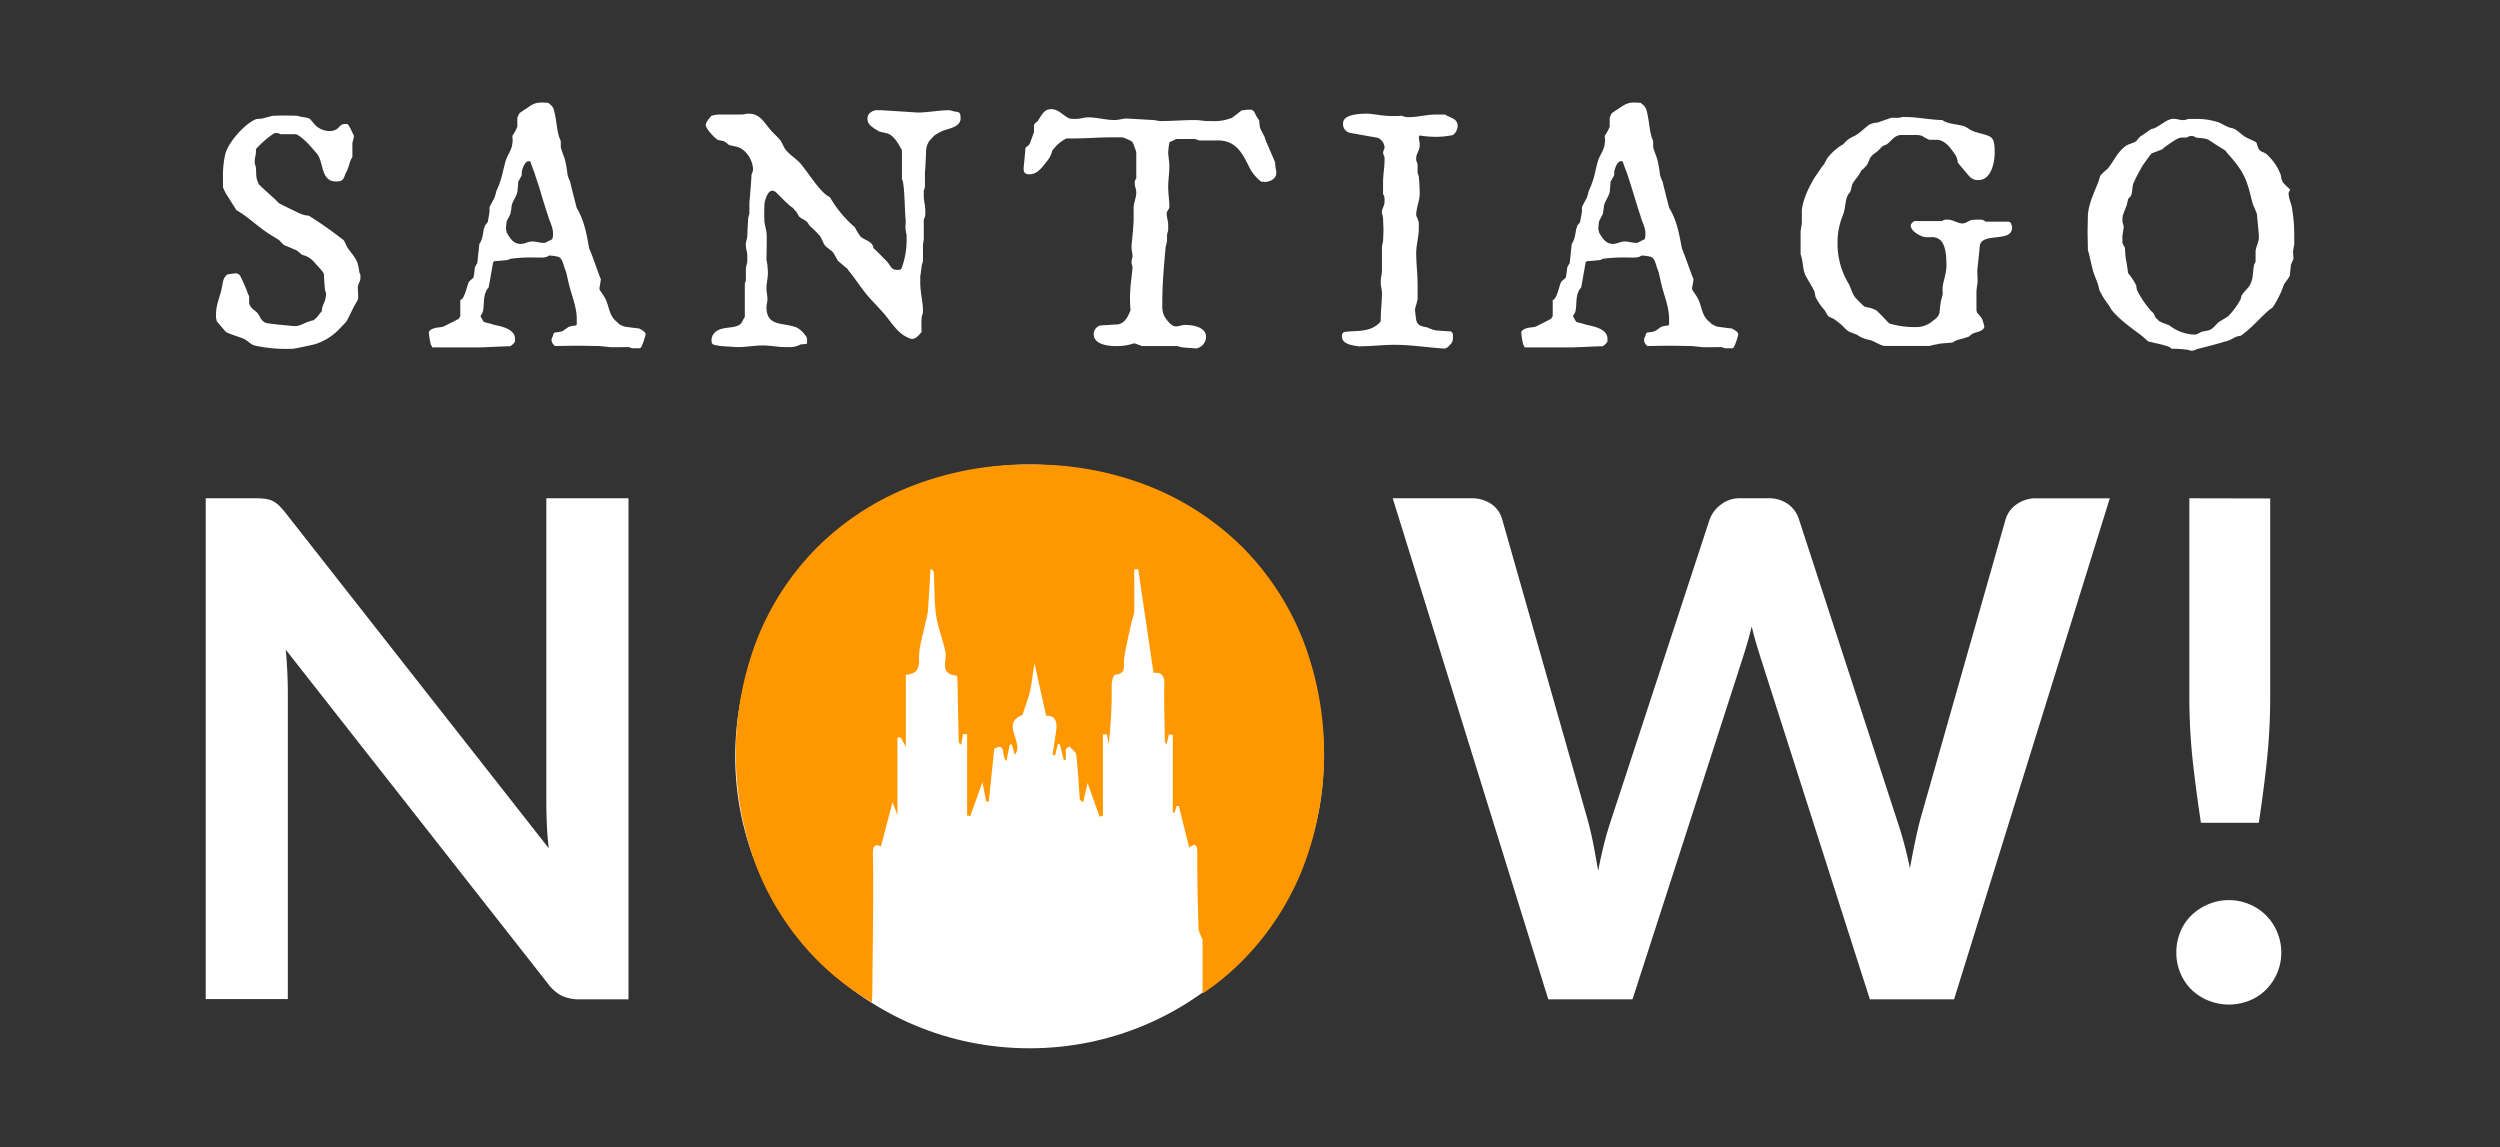
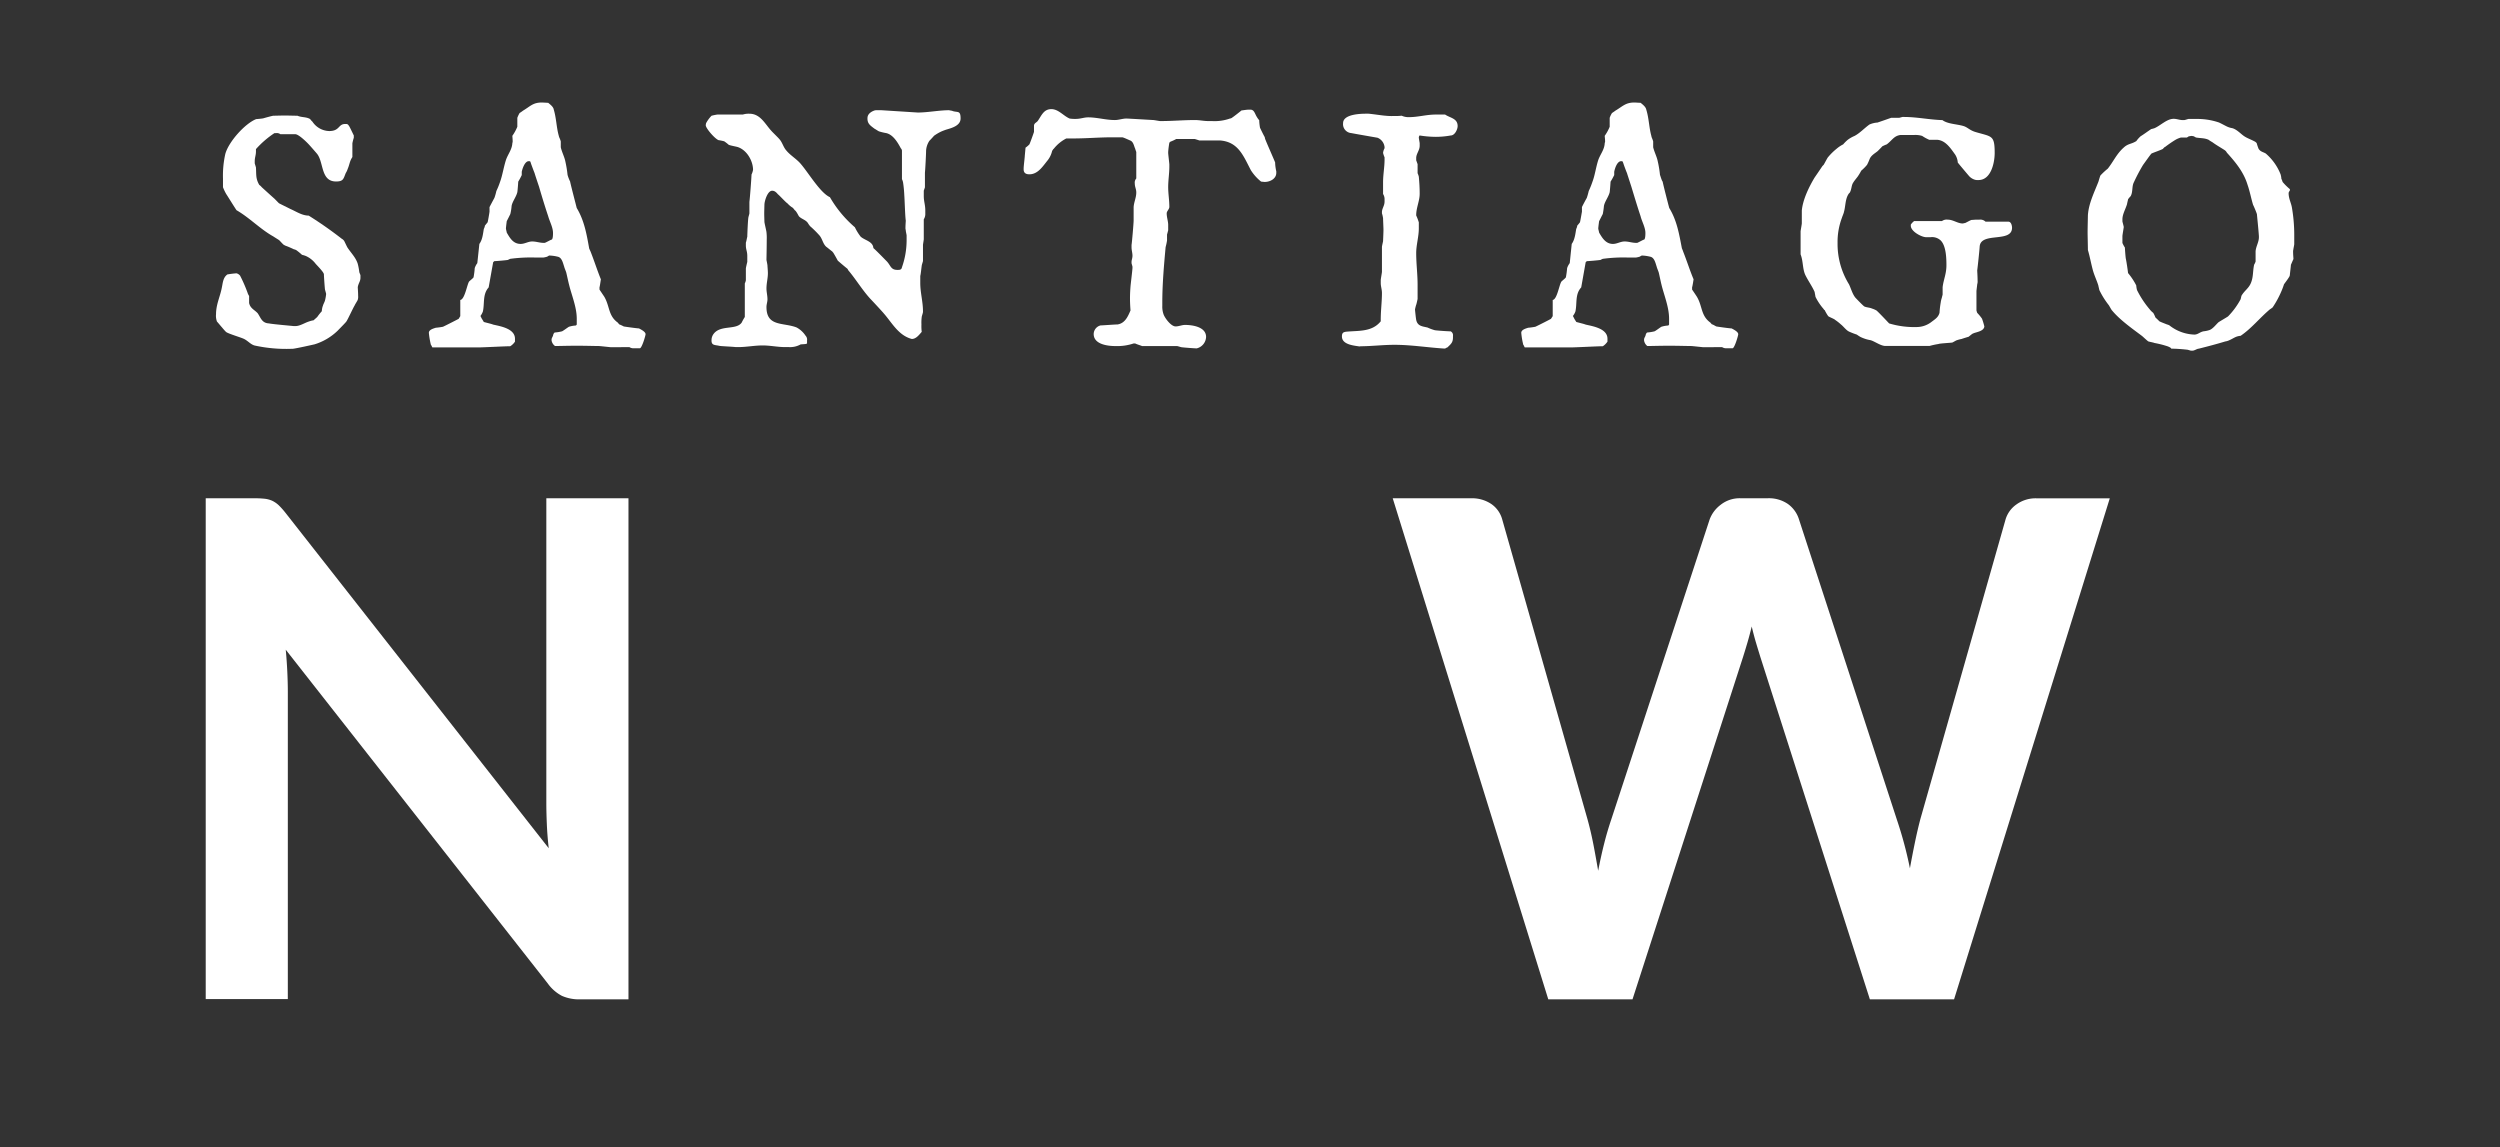
<svg xmlns="http://www.w3.org/2000/svg" id="Capa_1" data-name="Capa 1" viewBox="0 0 756 347">
  <rect x="0" y="0" width="756" height="347" fill="#333333" stroke="none" />
  <title>logo-blanco</title>
-   <ellipse cx="311.33" cy="228.74" rx="89" ry="88.26" style="fill:#fff" />
  <path d="M65.33,95c0-2.86,1.18-5.21,1.7-7.77.36-1.59.36-3.27,1.74-4.24a25.63,25.63,0,0,1,2.76-.34,2.13,2.13,0,0,1,1.07.7A43.25,43.25,0,0,1,75,88.92l.33.6v2.1c.35,1.63,1.55,2,2.57,3.08.94,1.3,1.24,3,3.43,3.1,1,.22,6.45.7,7.53.81h.43c1.45,0,2.85-1,4.14-1.39a6.79,6.79,0,0,1,1.39-.36c.07-.07.86-.76,1.11-1a16.88,16.88,0,0,1,1.39-1.75,5.14,5.14,0,0,1,.36-1.74c0-.16.58-1.3.58-1.45a12.1,12.1,0,0,0,.36-2c0-.25-.36-1.3-.36-1.46-.07-.61-.31-3.91-.31-4.5s-1.82-2.45-2.47-3.15a7.65,7.65,0,0,0-3-2.4,8.27,8.27,0,0,0-1.15-.35,20,20,0,0,0-1.71-1.4,2.42,2.42,0,0,0-.78-.28c-.16-.11-2.16-1-2.33-1a6.89,6.89,0,0,1-.7-.35c-.2-.11-1.27-1.3-1.39-1.4s-1.39-.87-1.75-1.12c-3.94-2.19-7.23-5.69-11.14-7.94-.49-.68-2.65-4.19-3.1-4.86a14.53,14.53,0,0,1-1-2.09V54a30,30,0,0,1,.7-7.43c1-3.71,6-9.25,9.34-10.55.13,0,1.89-.16,2.15-.24S82.34,35,82.67,35c.11,0,2.69-.07,3.54-.07.61,0,3.22.07,3.76.07,1.19.54,2.63.3,3.81,1a4.19,4.19,0,0,0,.7.79,6.27,6.27,0,0,0,5.07,2.84c3.26,0,2.66-2.14,4.87-2.14.61,0,.74,0,1.19.7.25.39,1.18,2.39,1.38,2.77v.7a13.79,13.79,0,0,0-.43,1.68v4.15c-.84,1.26-.84,2.25-1.4,3.54a5.52,5.52,0,0,1-.6,1.3c-.72,1.77-.72,2.55-2.94,2.55-4.65,0-3.69-5.74-5.71-8.33-.25-.31-2-2.32-2.5-2.85-.69-.75-3.09-3.12-4.14-3.12H84.78a1.75,1.75,0,0,0-1.21-.33H83a28.61,28.61,0,0,0-5.6,4.84v.7c0,1.19-.37,1.79-.37,3v.58c0,.09.37,1.19.37,1.29.13,2.24-.1,3.34,1,5.25a3.53,3.53,0,0,1,.74.69c.38.35,3.4,3.1,3.83,3.46.1.08,1.26,1.3,1.39,1.4s2.59,1.29,3.46,1.74c1.74.75,3.53,2,5.53,2a118.82,118.82,0,0,1,10,7,2,2,0,0,1,.75.7c.11.19.85,1.79,1,2,1.15,1.71,2.5,3,3.09,4.9a19,19,0,0,1,.46,2.46c0,.14.35.85.35,1V84c0,1.09-.6,1.59-.81,2.83,0,.26.11,1.59.11,2.67a2.88,2.88,0,0,1-.11,1.13c0,.17-.86,1.46-.93,1.72-.33.44-2.16,4.42-2.51,4.85-.06.19-2,2.13-2.64,2.8a17.31,17.31,0,0,1-7,4.13c-.7.16-5.31,1.2-6.6,1.35h-.35a44.53,44.53,0,0,1-11.17-1c-1.27-.34-2.15-1.58-3.45-2.1-1-.43-4.65-1.53-5.18-2s-2.35-2.72-2.75-3.14A5,5,0,0,1,65.33,95" style="fill:#fff" />
  <path d="M184.79,105c-.27,0-3.3-.36-3.72-.36-1,0-3.87-.09-6.61-.09-2.91,0-5.68.09-6.61.09a2.57,2.57,0,0,1-1.06-1.74c0-.6.1-.64.44-1.36,0-.2.25-1,.62-1a12.9,12.9,0,0,0,2.08-.34c.35-.11,1.9-1.31,2.16-1.4a8.5,8.5,0,0,1,2-.36c.1,0,.32-.29.32-.29V96.36c0-3.56-1.62-7.25-2.37-10.45-.11-.35-.71-3.15-.81-3.51s-.6-1.54-.6-1.7c-.4-1.13-.68-2.83-2-3.08a12.28,12.28,0,0,0-2.56-.35,6.37,6.37,0,0,0-.6.35,7,7,0,0,1-1.1.25h-2.75a46.6,46.6,0,0,0-7.32.4,6.67,6.67,0,0,0-.7.33c-.57.11-3.52.37-4.12.37l-.35.33-1.36,7.61c-1.88,2.1-1.19,4.8-1.75,7.3a5.37,5.37,0,0,1-.73,1.34l.4.81c.07.1.56.86.6,1,.43.14,2.43.6,2.84.8,2.21.5,6.6,1.2,6.6,4.28v.87a4.64,4.64,0,0,1-1.43,1.39c-1.52,0-8.16.36-9.71.36H130.76c-.11-.1-.26-.6-.46-.8a24.85,24.85,0,0,1-.61-3.61c0-.94,1.31-1.29,2.1-1.54a20.81,20.81,0,0,0,2.17-.3c1.3-.61,4.58-2.3,4.74-2.4l.49-.81V90.71c1.32-.16,2-4.4,2.62-5.5.08-.2,1.4-1.16,1.4-1.39a23.73,23.73,0,0,0,.35-2.75,5.26,5.26,0,0,1,.78-1.5l.62-5.81c.95-1.29,1.08-3,1.35-4.54a2.9,2.9,0,0,0,.33-1c.1-.1.69-.86.82-1,.1-.35.5-2.6.57-3.2V62.63c.18-.36,1.32-2.51,1.47-2.76a16.55,16.55,0,0,0,.6-2.1,24,24,0,0,0,1.14-2.84c.7-1.91,1.07-4.41,1.76-6.55.58-1.74,1.88-3.2,1.94-5.2.09-.09.09-.24.09-.51,0-.54-.09-1.4-.09-1.6a14,14,0,0,0,1.5-2.74v-2.7a8.67,8.67,0,0,1,.69-1.45s.77-.49,1-.7c2.21-1.3,3-2.48,5.72-2.48.32,0,1.62.09,1.92.09.6.5,1.56,1.19,1.69,2.05.8,2.69.8,5.4,1.52,7.93a2.76,2.76,0,0,0,.25.71,6.23,6.23,0,0,1,.35,1v1.75c.33,1.45,1.08,2.85,1.36,4.19a35.55,35.55,0,0,1,.69,4.17,11.61,11.61,0,0,0,.77,2c.25,1.3,1.72,6.85,2,8,2.29,3.8,3,7.94,3.76,12.19,0,.1.36.81.43,1,1.13,2.85,2,5.65,3.12,8.39-.09.44-.28,2-.42,2.4v.7l1.44,2.15c1.73,2.94,1.15,5.75,4.15,7.88,0,.12.34.37.34.47a11.36,11.36,0,0,1,1.4.65c.45.09,4.06.59,4.6.59.58.31,2,1,2,1.75,0,.45-1.1,4.15-1.7,4.25h-1.75a2.24,2.24,0,0,1-1.44-.34ZM153,69.22c.05.25.24,1,.24,1.11,1,1.74,2,3.43,4.21,3.43,1.25,0,2.23-.74,3.48-.74s2.25.42,3.46.42h.35c.51-.17,1.91-1,2.15-1,.34-.35.34-1.55.34-2,0-1.66-1-3.43-1.44-5-1-3-1.92-6-2.79-9-.12-.35-1.12-3.31-1.36-4.15-.2-.46-.9-2.35-1.06-2.81-.22-.7-.18-.74-.68-.74-1.2,0-1.92,2.25-2.12,3.2v1a20.11,20.11,0,0,1-1.07,2c0,.34-.21,3-.27,3.18-.33,1.41-1.5,2.82-1.73,4.16a14.86,14.86,0,0,1-.39,2.45c-.07.17-.94,1.89-1.08,2.15,0,0-.19,1.45-.24,2.1v.25Z" style="fill:#fff" />
  <path d="M215.17,102.91a3.14,3.14,0,0,1,.61-1.92c2.1-2.84,6.84-1.09,8.5-3.43a16.08,16.08,0,0,1,.95-1.7V85.71a3.67,3.67,0,0,0,.32-.95V81.21c0-.24.37-1.79.43-2V77.41c0-1.44-.43-1.89-.43-3.2v-.84c.13-.25.37-1.65.43-1.76,0-.7.2-5.44.35-5.94,0-.09.29-1,.29-1.16V61.07c.15-1.08.6-7,.64-8.29a5.43,5.43,0,0,0,.46-1.41c0-2.64-1.8-5.95-4.6-6.89-.25-.1-2.39-.5-2.75-.69A13,13,0,0,0,219,42.73a15.68,15.68,0,0,0-1.71-.35c-1.12-.41-3.87-3.59-3.87-4.5a3.21,3.21,0,0,1,.11-.65A9.89,9.89,0,0,1,215.17,35a15.75,15.75,0,0,1,1.77-.36h7.69a5.86,5.86,0,0,1,2-.25c3.33,0,4.74,3.15,6.65,5.2.14.2,2.15,2.15,2.33,2.4,1,1.06,1.22,2.45,2.16,3.5,1.19,1.45,2.86,2.41,4.15,3.81,2.39,2.64,6.05,9,9.05,10.33a34.92,34.92,0,0,0,7.55,9.1,15,15,0,0,0,1.75,2.84c1.29,1.15,3.7,1.41,3.84,3.45.7.56,3.56,3.51,4.14,4.1,1.16,1.31,1.16,2.5,3.15,2.5.62,0,1.21,0,1.35-.8a24.52,24.52,0,0,0,1.41-8.1V71.18c0-.16-.25-1.22-.25-1.46s-.1-.36-.1-.75c0-.9.1-2.1.1-2.25-.21-1.29-.35-6.61-.45-7.65a35.66,35.66,0,0,0-.36-3.8,3.58,3.58,0,0,0-.35-1.09V45.53a1.19,1.19,0,0,0-.35-.7c-1-1.89-2.39-4.15-4.45-4.59a16.31,16.31,0,0,1-2.09-.5c-.14,0-1.32-.81-1.4-.81-1.31-1-2.24-1.55-2.13-3.34.08-1.51,1.88-2.11,2.21-2.21s2-.05,2-.05l11,.7c3,0,6.47-.7,9.48-.7,0,.05,1,.15,1.06.25,1.55.5,2.4-.25,2.4,2.25,0,2.15-2.6,2.86-4.25,3.34-.05,0-1.3.46-1.52.57a13.38,13.38,0,0,0-2.27,1.33c-.49.58-1.06,1.17-1.39,1.51a6,6,0,0,0-1,3c0,1-.24,5.59-.35,6.65v4.39c0,.11-.35,1-.35,1.06v1.65c0,1.54.46,2.65.46,4.29v.94a3,3,0,0,1-.46,1.76v6c0,.25-.24,1.54-.24,1.76v4.83c0,.16-.38,1.2-.38,1.45-.09.56-.3,2.71-.44,3.09V85.6c0,2.85.82,5.66.82,8.51v.24c0,.25-.38,1.3-.38,1.51a13.59,13.59,0,0,0-.09,2.25,14.07,14.07,0,0,0,.09,2.25c-.87,1-1.74,2.14-3,2.14a2.84,2.84,0,0,1-.39-.11c-3.76-1.19-5.65-4.83-8.06-7.58-.44-.56-3.74-4.1-4.14-4.5-2.45-2.7-4.35-5.9-6.68-8.65a1,1,0,0,0-.27-.45c-.35-.24-2.58-2.14-2.85-2.4-.1-.21-1.2-2.19-1.4-2.45a1.7,1.7,0,0,1-.29-.35c-.09,0-1.49-1.19-1.74-1.34-1.08-.91-1.2-2.45-2.12-3.49A30.92,30.92,0,0,0,245,68.42a6.47,6.47,0,0,1-.71-1c-.7-1-2-1.2-2.73-2.06-.11-.19-.85-1.64-1.17-1.74,0,0-.5-.6-.59-.74a7.29,7.29,0,0,1-1.69-1.4c-.36-.15-2.52-2.51-2.85-2.71-.55-.64-1-1.09-1.77-1.09-1.41,0-2.33,3.19-2.33,4.24,0,.06-.06,2.05-.06,2.64s.06,2.48.06,2.52c0,.34.62,2.87.62,3.14a14.92,14.92,0,0,1,.08,2.3c0,2.35-.08,5.43-.08,6.1,0,0,.3,1.44.3,1.69s.13,1.56.13,2.27c0,1.63-.43,3-.43,4.68,0,1,.3,2.15.3,3.24,0,.81-.3,1.51-.3,2.36,0,6,5.07,4.6,9.08,6.15a7.39,7.39,0,0,1,2.73,2.49,1.71,1.71,0,0,1,.46,1.46v.89c-.34.35-1.9.15-2.15.41a6.56,6.56,0,0,1-3.4.7h-1.09c-2.25,0-4.52-.5-6.77-.5-2.47,0-4.93.5-7.33.5h-.85c-.69-.11-4.25-.26-4.84-.36-1.38-.34-2.46-.06-2.46-1.64" style="fill:#fff" />
  <path d="M345.37,104.65c-.36-.16-1.76-.59-2.09-.79h-.47a15.57,15.57,0,0,1-5.49.79c-2.34,0-6.59-.5-6.59-3.65a2.74,2.74,0,0,1,2.1-2.6c.7,0,4.39-.29,5.14-.29,2.26-.36,3.14-2.46,3.9-4.25-.05-.56-.16-2.09-.16-3.64s.11-3,.16-3.65.59-5,.59-5.6V80.7c0-.19-.28-1-.28-1.13v-.35c0-.62.28-1.11.28-1.91s-.28-1.65-.28-2.49v-.75c.13-.7.63-6.6.63-7.36V62.63c.1-1.56.8-2.86.8-4.42,0-1.08-.45-1.64-.45-2.74a1.87,1.87,0,0,1,.45-1.5v-8s-.25-.7-.33-1c-.37-.79-.5-2-1.41-2.45-.35-.12-2-.93-2.49-1h-2.94c-4.15,0-7.85.35-11.91.35h-2.08a11.57,11.57,0,0,0-3.81,3.14c-.11,0-.36.5-.47.6a7.24,7.24,0,0,1-1.34,2.85c-1.48,1.8-2.94,4.25-5.54,4.25-.93,0-1.74-.3-1.74-1.49v-.26c0-.78.35-3.39.35-3.9.07-.71.22-2.34.22-2.4a8.11,8.11,0,0,0,1.17-1c.15-.25,1.29-3.38,1.39-3.79V38c.05-.76.65-.86,1.12-1.4C314.94,35,315.57,33,317.93,33c2.16,0,3.67,2.07,5.54,2.85a10.69,10.69,0,0,0,1.8.11c1.5,0,2.5-.47,3.79-.47,2.72,0,5.32.81,8.08.81,1.13,0,2.34-.45,3.43-.45h.23c2.23.11,7.83.45,8,.45s1.81.31,2,.31h.3c3.49,0,6.82-.31,10.27-.31,1.33,0,2.63.31,4,.31h1.09a13.92,13.92,0,0,0,5.46-.76,1.36,1.36,0,0,0,.79-.36c.25-.13,2.5-1.89,2.71-2.09.14,0,1.58-.24,2.15-.24h.57c1.08,0,1.32,1.14,1.81,2,.12.21.59,1,.83,1.15a17.42,17.42,0,0,0,.24,2.29c.14.35,1.2,2.5,1.44,2.86a3.25,3.25,0,0,0,.3,1c.4,1.05,2.41,5.57,2.84,6.66a13,13,0,0,0,.35,2.69v.46c0,1.8-1.91,2.75-3.49,2.75-.24,0-1-.1-1.1-.1a13.94,13.94,0,0,1-3.1-3.45c-2.26-4.31-3.81-8.65-9.44-9h-6.14c-.26-.09-1.33-.43-1.37-.43h-5.63a11.94,11.94,0,0,1-1.71.79s-.36.26-.36.35a27,27,0,0,0-.35,2.76v.32c0,.38.35,3.17.35,3.47v.69c0,2-.35,4.1-.35,6.15s.35,3.9.35,6c0,.69-.8,1.29-.8,1.94,0,1.22.45,2.4.45,3.51v1.59c0,.06-.35,1.31-.35,1.34v1.78a17.43,17.43,0,0,1-.43,2c-.51,5.64-1,11.17-1,16.89v.93a6.85,6.85,0,0,0,.35,2.42c.35,1.12,2.26,3.74,3.66,3.74,1,0,1.88-.45,2.88-.45,2.25,0,6.35.59,6.35,3.63a3.7,3.7,0,0,1-2.84,3.46c-.6,0-3.79-.24-4.51-.34-.25,0-1.19-.36-1.48-.36Z" style="fill:#fff" />
  <path d="M411.35,104.75H411c-1.65-.26-5.2-.55-5.2-3,0-.25,0-.84.35-1.1.09-.2.84-.35,1.05-.35,3.69-.35,7.7.12,10.34-3.14-.05-2.9.36-5.76.36-8.55,0-1.1-.36-2-.36-3v-.89c0-.36.36-2.26.36-2.51V74.68c0-.27.34-1.67.34-1.76s.12-2.6.12-3.45c0-.6-.12-3-.12-3.46a8.69,8.69,0,0,0-.34-1.5v-.39c0-1.06.79-1.9.79-3.15v-.59a2.86,2.86,0,0,0-.45-1.71V55.18c0-2.4.45-4.65.45-6.91v-.7a7.27,7.27,0,0,1-.45-1.34,3.84,3.84,0,0,1,.45-1.4v-.35a3.42,3.42,0,0,0-2.14-2.83c-1.26-.22-6.74-1.17-7.94-1.41a2.7,2.7,0,0,1-2.46-3c0-2.75,5.37-2.86,7.09-2.86h.52c.59,0,4.68.61,5.18.61a16.71,16.71,0,0,0,2.45.09,18.2,18.2,0,0,0,2.49-.09,4.77,4.77,0,0,0,2.26.43c2.76,0,5.12-.78,8.11-.78H437c1.54,1.05,3.79,1.14,3.79,3.49,0,1-.85,2.84-2.1,2.84a25.72,25.72,0,0,1-4.48.41,32.18,32.18,0,0,1-4.9-.41c-.1,0-.26.41-.26.63s.26,1.63.26,1.68v.8c0,1.4-1.05,2.41-1.05,3.7v.7c.09.21.35,1,.42,1.13v2.76a5.7,5.7,0,0,1,.37,1.06c.16,1.8.26,3.28.26,5.19,0,2.15-1.05,4.17-1.05,6.45v.09a15.81,15.81,0,0,1,.79,2.09v1.82c0,2.5-.79,5-.79,7.44,0,3.25.42,6.41.42,9.58v4.32c-.07.35-.33,1.55-.42,1.75s-.36,1.3-.36,1.45.25,2.6.36,3.14c.42,1.92,1.89,1.92,3.44,2.3a14.29,14.29,0,0,0,2.16.8c.63.12,4.08.35,4.83.35a1.32,1.32,0,0,1,.69,1.37V102c0,1.57-.58,2-1.69,3.07-.18,0-.63.32-.69.32h-.45c-5-.32-9.84-1.12-14.85-1.12-3.5,0-7,.44-10.39.44" style="fill:#fff" />
  <path d="M515.11,105c-.25,0-3.3-.36-3.7-.36-1.06,0-3.9-.09-6.66-.09s-5.63.09-6.59.09a2.56,2.56,0,0,1-1-1.74c0-.6.09-.64.44-1.36,0-.2.26-1,.59-1a13.5,13.5,0,0,0,2.11-.34c.36-.11,1.89-1.31,2.14-1.4a8.77,8.77,0,0,1,2-.36c.1,0,.29-.29.29-.29V96.36c0-3.56-1.59-7.25-2.34-10.45-.1-.35-.69-3.15-.79-3.51s-.6-1.54-.6-1.7c-.39-1.13-.68-2.83-2-3.08a12.37,12.37,0,0,0-2.53-.35,6.86,6.86,0,0,0-.62.35,7.6,7.6,0,0,1-1.08.25H492a46.14,46.14,0,0,0-7.3.4,3.6,3.6,0,0,0-.68.33c-.63.11-3.57.37-4.16.37l-.35.33-1.35,7.61c-1.92,2.1-1.2,4.8-1.76,7.3a4.81,4.81,0,0,1-.75,1.34s.32.61.41.81.54.86.61,1c.43.14,2.42.6,2.84.8,2.21.5,6.59,1.2,6.59,4.28v.87a5,5,0,0,1-1.4,1.39c-1.56,0-8.2.36-9.74.36H461.09c-.1-.1-.25-.6-.45-.8a23.56,23.56,0,0,1-.61-3.61c0-.94,1.31-1.29,2.08-1.54a20.27,20.27,0,0,0,2.18-.3c1.31-.61,4.6-2.3,4.73-2.4l.52-.81V90.71c1.29-.16,1.94-4.4,2.59-5.5.1-.2,1.4-1.16,1.4-1.39a26.06,26.06,0,0,0,.37-2.75,5.3,5.3,0,0,1,.79-1.5l.6-5.81c.93-1.29,1.09-3,1.36-4.54a2.82,2.82,0,0,0,.31-1c.12-.1.72-.86.82-1,.11-.35.49-2.6.6-3.2V62.63c.14-.36,1.29-2.51,1.46-2.76a20.61,20.61,0,0,0,.59-2.1,25.88,25.88,0,0,0,1.14-2.84c.73-1.91,1.05-4.41,1.75-6.55.61-1.74,1.92-3.2,1.95-5.2.11-.09.11-.24.11-.51,0-.54-.11-1.4-.11-1.6a13.5,13.5,0,0,0,1.5-2.74v-2.7a6.87,6.87,0,0,1,.7-1.45s.75-.49,1-.7c2.21-1.3,3.07-2.48,5.76-2.48.28,0,1.59.09,1.9.09.58.5,1.54,1.19,1.7,2.05.83,2.69.83,5.4,1.53,7.93a3.11,3.11,0,0,0,.21.71,6.23,6.23,0,0,1,.35,1v1.75c.35,1.45,1.1,2.85,1.37,4.19a33.58,33.58,0,0,1,.69,4.17c.09.18.59,1.94.8,2,.25,1.3,1.68,6.85,2,8,2.33,3.8,3,7.94,3.82,12.19.05.1.34.81.39,1,1.13,2.85,2,5.65,3.15,8.39-.08.44-.3,2-.45,2.4v.7c.15.2,1.3,1.92,1.44,2.15,1.76,2.94,1.15,5.75,4.15,7.88,0,.12.37.37.37.47.32,0,1.27.65,1.4.65.43.09,4,.59,4.59.59.58.31,2,1,2,1.75,0,.45-1.09,4.15-1.69,4.25H522.2a2.28,2.28,0,0,1-1.44-.34ZM483.32,69.22c.05.25.25,1,.25,1.11,1,1.74,2.06,3.43,4.19,3.43,1.24,0,2.26-.74,3.52-.74s2.24.42,3.46.42h.35c.48-.17,1.88-1,2.13-1,.35-.35.35-1.55.35-2,0-1.66-1.05-3.43-1.44-5-1-3-1.9-6-2.81-9-.11-.35-1.08-3.31-1.34-4.15-.21-.46-.91-2.35-1.05-2.81-.25-.7-.21-.74-.69-.74-1.24,0-1.92,2.25-2.1,3.2v1a20.5,20.5,0,0,1-1.11,2c0,.34-.22,3-.26,3.18-.34,1.41-1.5,2.82-1.74,4.16a22.93,22.93,0,0,1-.35,2.45c-.12.17-.95,1.89-1.11,2.15,0,0-.2,1.45-.25,2.1v.25Z" style="fill:#fff" />
  <path d="M544.5,73.44V70c0-.25.37-2.15.37-2.5V63.67c.29-3.29,2.17-7.17,3.88-10,.12-.17,1.83-2.66,2.36-3.47l.35-.35c.14-.15,1.19-2.25,1.4-2.39A18.39,18.39,0,0,1,555.37,45a9.87,9.87,0,0,1,2-1.34,11.51,11.51,0,0,1,1.4-1.39,9.81,9.81,0,0,1,2.05-1.17c1.59-.83,2.9-2.29,4.49-3.44a7,7,0,0,1,2.44-.6c.45-.14,3.73-1.29,4.15-1.44h2.41c.11,0,.93-.25,1-.25h.45c3.89,0,7.73.84,11.63.95,1.56,1.19,4.36,1.19,6.35,1.79,1.2.35,1.8,1.2,3.45,1.75,5.1,1.55,6,.85,6,6.4,0,2.89-1.07,8.19-4.9,8.19a3.46,3.46,0,0,1-1.06-.09,4,4,0,0,1-1.74-1.07c-.51-.59-3-3.53-3.46-4.14a5.09,5.09,0,0,0-.78-2.39c-1.37-1.9-2.92-4.35-5.51-4.49h-2.35a13.56,13.56,0,0,1-2.13-1.17,7,7,0,0,0-2.38-.28H574.7c-2,.28-2.49,1.59-4.15,2.84a10.54,10.54,0,0,0-1.36.6c-.09.15-1.24,1.3-1.4,1.45-.86.7-2,1.29-2.44,2.45a14.69,14.69,0,0,1-.76,1.69,13.83,13.83,0,0,1-1.75,1.76,16.1,16.1,0,0,1-1,1.68c-.12.21-1.29,1.62-1.31,1.77-.7.84-.55,2.17-1.16,3.19l-.25.25c-1.16,1.57-1,3.89-1.5,5.55,0,.26-.6,1.65-.6,1.75a20.75,20.75,0,0,0-1.34,7.67A23.26,23.26,0,0,0,559.15,86c.6,1.25,1.06,3.05,2,4.1.37.4,2.06,2.14,2.52,2.5s1.79.39,2.4.7a6.67,6.67,0,0,1,1.39.6c.6.49,3.2,3.25,3.81,3.9a26.31,26.31,0,0,0,8.64,1.09A7.35,7.35,0,0,0,584,97.41c1.16-.89,2.11-1.41,2.51-2.81a27.68,27.68,0,0,1,.36-3.1,7.22,7.22,0,0,1,.34-1.44c0-.11.24-.91.24-1v-2.2c.26-2.29,1.15-4,1.15-6.65,0-2.15-.1-5.85-1.73-7.49a3.79,3.79,0,0,0-3-1h-1.57c-1.39-.11-4.47-1.76-4.47-3.45v-.35a4.14,4.14,0,0,1,1-1.06h8.41a2.4,2.4,0,0,1,1.75-.44c1.63,0,3,1.16,4.54,1.16.21,0,.36-.12.67-.12.11,0,1.78-.95,2-.95s1.12-.09,1.52-.09h.88a2.25,2.25,0,0,1,1.82.61h6.89c.91,0,1.13,1.29,1.13,1.84,0,4.64-9.31,1.19-9.78,5.59-.06,1.16-.6,6.24-.75,7.31,0,.24.11,1.88.11,3a3,3,0,0,1-.11,1.2c0,.19-.23,1.85-.23,2.1v5.8a7.05,7.05,0,0,0,.23.74,14,14,0,0,1,1.45,1.76,22.12,22.12,0,0,1,.71,2.35c-.17,1.54-2.61,1.69-3.45,2.15-.19,0-1.3,1-1.39,1s-1.66.49-2.06.64a8.63,8.63,0,0,0-1.4.37c-.16,0-1.3.7-1.39.7-.41.1-3.8.25-4.2.45a23.31,23.31,0,0,0-2.7.59H570.19c-1.45,0-3.1-1.3-4.49-1.74a11.21,11.21,0,0,1-3.12-1,12.68,12.68,0,0,1-1.08-.7,21.25,21.25,0,0,1-2.1-.8c-1.06-.38-1.79-1.55-2.73-2.29a14.75,14.75,0,0,0-1.78-1.39c-.09-.2-1.79-.86-2-1.07s-1-1.54-1.05-1.79c0,0-.35-.21-.35-.36A17.31,17.31,0,0,1,549,89.76c0-.16-.25-1.32-.25-1.46-.75-1.73-2-3.44-2.84-5.18-.86-1.91-.6-4.15-1.41-6.2Z" style="fill:#fff" />
  <path d="M655.25,104.65a29.51,29.51,0,0,0-3.78-.94c-.1-.1-1.5-.36-1.77-.45s-1.79-1.56-2-1.7c-3-2.25-6.67-4.84-9-7.66-.2-.14-.91-1.54-1.06-1.69a24.82,24.82,0,0,1-2.8-4.5c0-.1-.31-1.29-.31-1.4-.53-1.69-1.3-3.19-1.73-4.91-.5-1.89-.85-3.88-1.42-5.79,0-.89-.09-4.43-.09-5.29,0-1.3.09-5,.09-5.2.2-3.45,1.85-6.79,3.15-10.09.08-.16.51-1.81.67-2A22.73,22.73,0,0,1,637.39,51c1.68-2.09,2.64-4.43,4.78-6.34,1.4-1.3,2.25-1,3.86-2a8.19,8.19,0,0,1,1.34-1.49c.45-.23,2.6-1.79,3.16-2.14a9.7,9.7,0,0,0,.94-.25c1.89-.8,3.78-2.85,5.84-2.85,1,0,1.77.38,2.69.38h.51c.19,0,1.21-.34,1.28-.34.24,0,1.78,0,2.38,0A20.36,20.36,0,0,1,670.89,37c.38.1,2.53,1.31,2.87,1.4a5.6,5.6,0,0,0,1.3.36c1.37.39,2.51,1.69,3.53,2.39s2.24,1.06,3.45,1.76l.37.34A16.37,16.37,0,0,0,683,45c.6.91,1.28.91,2.15,1.41a16,16,0,0,1,4.49,6.29,5.82,5.82,0,0,1,.25,1.4c.2.25.36,1,.44,1a16.9,16.9,0,0,0,2.13,2.1v.39a3.14,3.14,0,0,0-.38.7v.15c0,1.62.76,2.91,1,4.36a48.63,48.63,0,0,1,.7,8.14v2.89c0,.22-.24,1.3-.24,1.41s-.11.44-.11.84c0,.91.11,2,.11,2.26-.16.29-.71,1.64-.77,1.74,0,.36-.32,2.85-.32,3.11a1.85,1.85,0,0,1-.38.81c-.09.23-1.27,1.78-1.4,2a21.55,21.55,0,0,1-.79,2.11,29.25,29.25,0,0,1-2.63,4.84,6.27,6.27,0,0,1-.84.6c-3.07,2.59-5.59,5.8-8.85,8-1.56.14-2.06.75-3.46,1.35a3.94,3.94,0,0,1-1.16.35c-2.64.8-5.25,1.49-8,2.18-.7.06-1.29.62-2,.62h-.35c-.11,0-1-.29-1.09-.29a48.75,48.75,0,0,0-4.92-.33c0-.29-1-.69-1.36-.79M646,86.31a7.44,7.44,0,0,0,.23,1.4,28.35,28.35,0,0,0,3.81,5.8,5.92,5.92,0,0,0,1.09,1.09A8.33,8.33,0,0,1,651.8,96c.27.25,1,.93,1.13,1.1s2.13.9,2.32,1a3.57,3.57,0,0,1,.76.28,12.84,12.84,0,0,0,7.56,2.8c1.1,0,1.68-.8,2.83-1a7.86,7.86,0,0,0,1.7-.36c1.06-.33,2.1-1.79,2.79-2.38.27-.2,2.53-1.51,2.87-1.76a22.58,22.58,0,0,0,3.81-5.2s.23-.93.23-1c.9-1.6,2.15-2.2,2.85-3.85.81-1.9.55-3.55,1-5.6a4.17,4.17,0,0,0,.44-.94V76c.11-1.49,1-2.79,1-4.24v-.35c-.1-1.75-.59-6.39-.59-6.59s-.95-2.51-1.16-2.85c-.6-1.94-1-4.16-1.69-6.11-1.16-3.84-3.66-6.85-6.25-9.7a1.94,1.94,0,0,0-.71-.79c-1.31-.85-2.56-1.54-3.7-2.39a8.37,8.37,0,0,1-1.1-.7c-1.25-.59-2.59-.46-3.82-.7-.07,0-.62-.36-.67-.36a4,4,0,0,0-.69-.11c-.21,0-.59.11-.83.11a2.82,2.82,0,0,1-.57.36h-1.77a7.27,7.27,0,0,0-1.68.7,35.16,35.16,0,0,0-3.11,2.14c-.18,0-.69.6-.69.6-.35.26-3.2,1.25-3.44,1.41s-1.86,2.49-2.56,3.44a53.63,53.63,0,0,0-2.75,5.2c-.7,1.3-.26,2.94-1,4.25a8,8,0,0,0-.79.94c0,.16-.3,1.29-.3,1.45-.46,1.55-1.4,3.06-1.4,4.61v.59c0,.15.4,1.55.4,1.75s-.4,2.4-.4,2.75v2.07a9.06,9.06,0,0,0,.75,1.38c0,.35.19,3.08.3,3.45.16.7.59,3.55.65,4.26A19.9,19.9,0,0,1,646,86.31" style="fill:#fff" />
-   <path d="M394,193.47a82.65,82.65,0,0,0-18-27.72,83.78,83.78,0,0,0-28-18.51,94.61,94.61,0,0,0-36.36-6.76,95.68,95.68,0,0,0-36.43,6.7A83.51,83.51,0,0,0,247,165.63a82.23,82.23,0,0,0-18.09,27.73,96.29,96.29,0,0,0,0,69.09A83,83,0,0,0,247,290.24a80.49,80.49,0,0,0,16.67,12.87c.07-1.71.13-3.13.13-3.79.09-13.66.4-27.33.17-41-.05-3.45,1.26-2.78,2.43-2.35,1.1-4.19,2.17-8.3,3.5-13.38l1.48,3.88V223l1,0c.38.68.75,1.36,1.55,2.82V204.06c3.32-.3,4.08-1.75,4-4.93-.08-3.7,1.27-7.42,2-11.14a23.7,23.7,0,0,0,.65-3.05c.32-4.31.55-8.63.82-12.94.89.42,1,.84,1,1.27.21,4.26.08,8.57.68,12.78.54,3.74,2.06,7.34,2.82,11.07.55,2.7-2,6.64,3.38,7.21.18,0,.26,1.46.28,2.25.13,5.95.22,11.9.36,17.85,0,.25.43.49.74.82.21-1.22.4-2.26.58-3.3l1.22.08v24.56l.94.21,3.69-10.27c.43,2.22.8,4.06,1.16,5.9l.76-.06c.54-5.24,1.09-10.49,1.65-15.91,3.79-2.26,2,2.47,3.69,3.68.39-2,.69-3.52,1-5l.63,0c.32,1.1.63,2.2.89,3.11,3.09-3.6-4.47-9.47,2.3-12,.84-2.57,1.74-4.8,2.28-7.11s.81-5,1.37-8.56c1.34,6,2.43,10.88,3.55,15.88,2.9-.13,3.36,1.94,3,4.58-.33,2.42-.72,4.83-1.08,7.24l.79.13.78-3.39h.62c.4,1.61.81,3.22,1.21,4.83l.63-.13v-3.28l1.09-.73c.72.87,2,1.69,2.06,2.63.52,4.45.71,8.93,1.07,13.41,0,.23.47.43,1,.89l1.35-5.87,3.63,10.2,1-.27V222.07l1.22,0c.18,1,.35,2,.53,3a143.14,143.14,0,0,0,.91-17.95c0-1.08.55-3.05,1-3.08,3.55-.31,2.49-2.69,2.76-4.79.51-3.87,1.52-7.69,2.33-11.53A15.31,15.31,0,0,0,343,185c.06-4.29,0-8.57,0-12.85l1.2,0c1.53,10.42,3.07,20.84,4.62,31.33,2.48-.24,3.34.9,3.28,3.49-.13,5.71.06,11.43.15,17.15,0,.28.23.55.47,1.1.32-1.27.54-2.18.77-3.09l1.16.07v23.48l.57,0,.6-1.95.69,0c1,4.28,2.11,8.55,3.1,12.6,1.38-1.07,2.48-1.56,2.46,1.65-.06,7.52.13,15.05.36,22.58,0,1.24.79,2.46,1.21,3.69v16.23A78.88,78.88,0,0,0,376,290.24a83.45,83.45,0,0,0,18-27.79,96,96,0,0,0,0-69Z" style="fill:#ff9800" />
  <path d="M80.12,150.83a7.73,7.73,0,0,1,2.26.63,7.88,7.88,0,0,1,1.94,1.36,23.55,23.55,0,0,1,2.09,2.36l79.53,101.33c-.28-2.44-.47-4.84-.57-7.18s-.16-4.52-.16-6.55v-92.1h24.84V302.2H175.48a12.84,12.84,0,0,1-5.55-1.05,12.34,12.34,0,0,1-4.3-3.77L86.41,196.47c.21,2.24.37,4.45.47,6.65s.16,4.21.16,6v93H62.21V150.68H77A27.1,27.1,0,0,1,80.12,150.83Z" style="fill:#fff" />
  <path d="M421.16,150.68h23.68a10.38,10.38,0,0,1,6.13,1.73,8.31,8.31,0,0,1,3.3,4.66l25.78,90.64c.62,2.24,1.2,4.66,1.72,7.28s1,5.4,1.52,8.33q.84-4.4,1.84-8.33c.66-2.62,1.38-5,2.15-7.28L517,157.07a9.79,9.79,0,0,1,3.3-4.4,9.25,9.25,0,0,1,6-2h8.28a10.14,10.14,0,0,1,6.08,1.73,9,9,0,0,1,3.35,4.66l29.55,90.64a119.94,119.94,0,0,1,4,14.88q.74-4.09,1.52-7.86t1.63-7l25.77-90.64a8.5,8.5,0,0,1,3.25-4.51,9.89,9.89,0,0,1,6.08-1.88H638L590.91,302.2H565.45L532.33,198.67c-.41-1.33-.85-2.76-1.31-4.3s-.89-3.18-1.3-4.92c-.42,1.74-.86,3.39-1.31,4.92s-.9,3-1.31,4.3L493.67,302.2H468.2Z" style="fill:#fff" />
-   <path d="M658.12,288a16.12,16.12,0,0,1,1.2-6.18,14.64,14.64,0,0,1,3.35-5,16.59,16.59,0,0,1,5.09-3.36,15.73,15.73,0,0,1,6.28-1.26,15.54,15.54,0,0,1,6.19,1.26,15.43,15.43,0,0,1,8.38,8.39,15.91,15.91,0,0,1,0,12.41,16.22,16.22,0,0,1-3.35,5,15.16,15.16,0,0,1-5,3.3,16.22,16.22,0,0,1-6.19,1.21,16.41,16.41,0,0,1-6.28-1.21,15.74,15.74,0,0,1-5.09-3.3,14.92,14.92,0,0,1-3.35-5A16,16,0,0,1,658.12,288Zm28.39-137.27v59.93a182.39,182.39,0,0,1-.94,18.71q-.95,9.17-2.51,19.44h-17.5Q664,238.49,663,229.32a182.39,182.39,0,0,1-.94-18.71V150.68Z" style="fill:#fff" />
</svg>